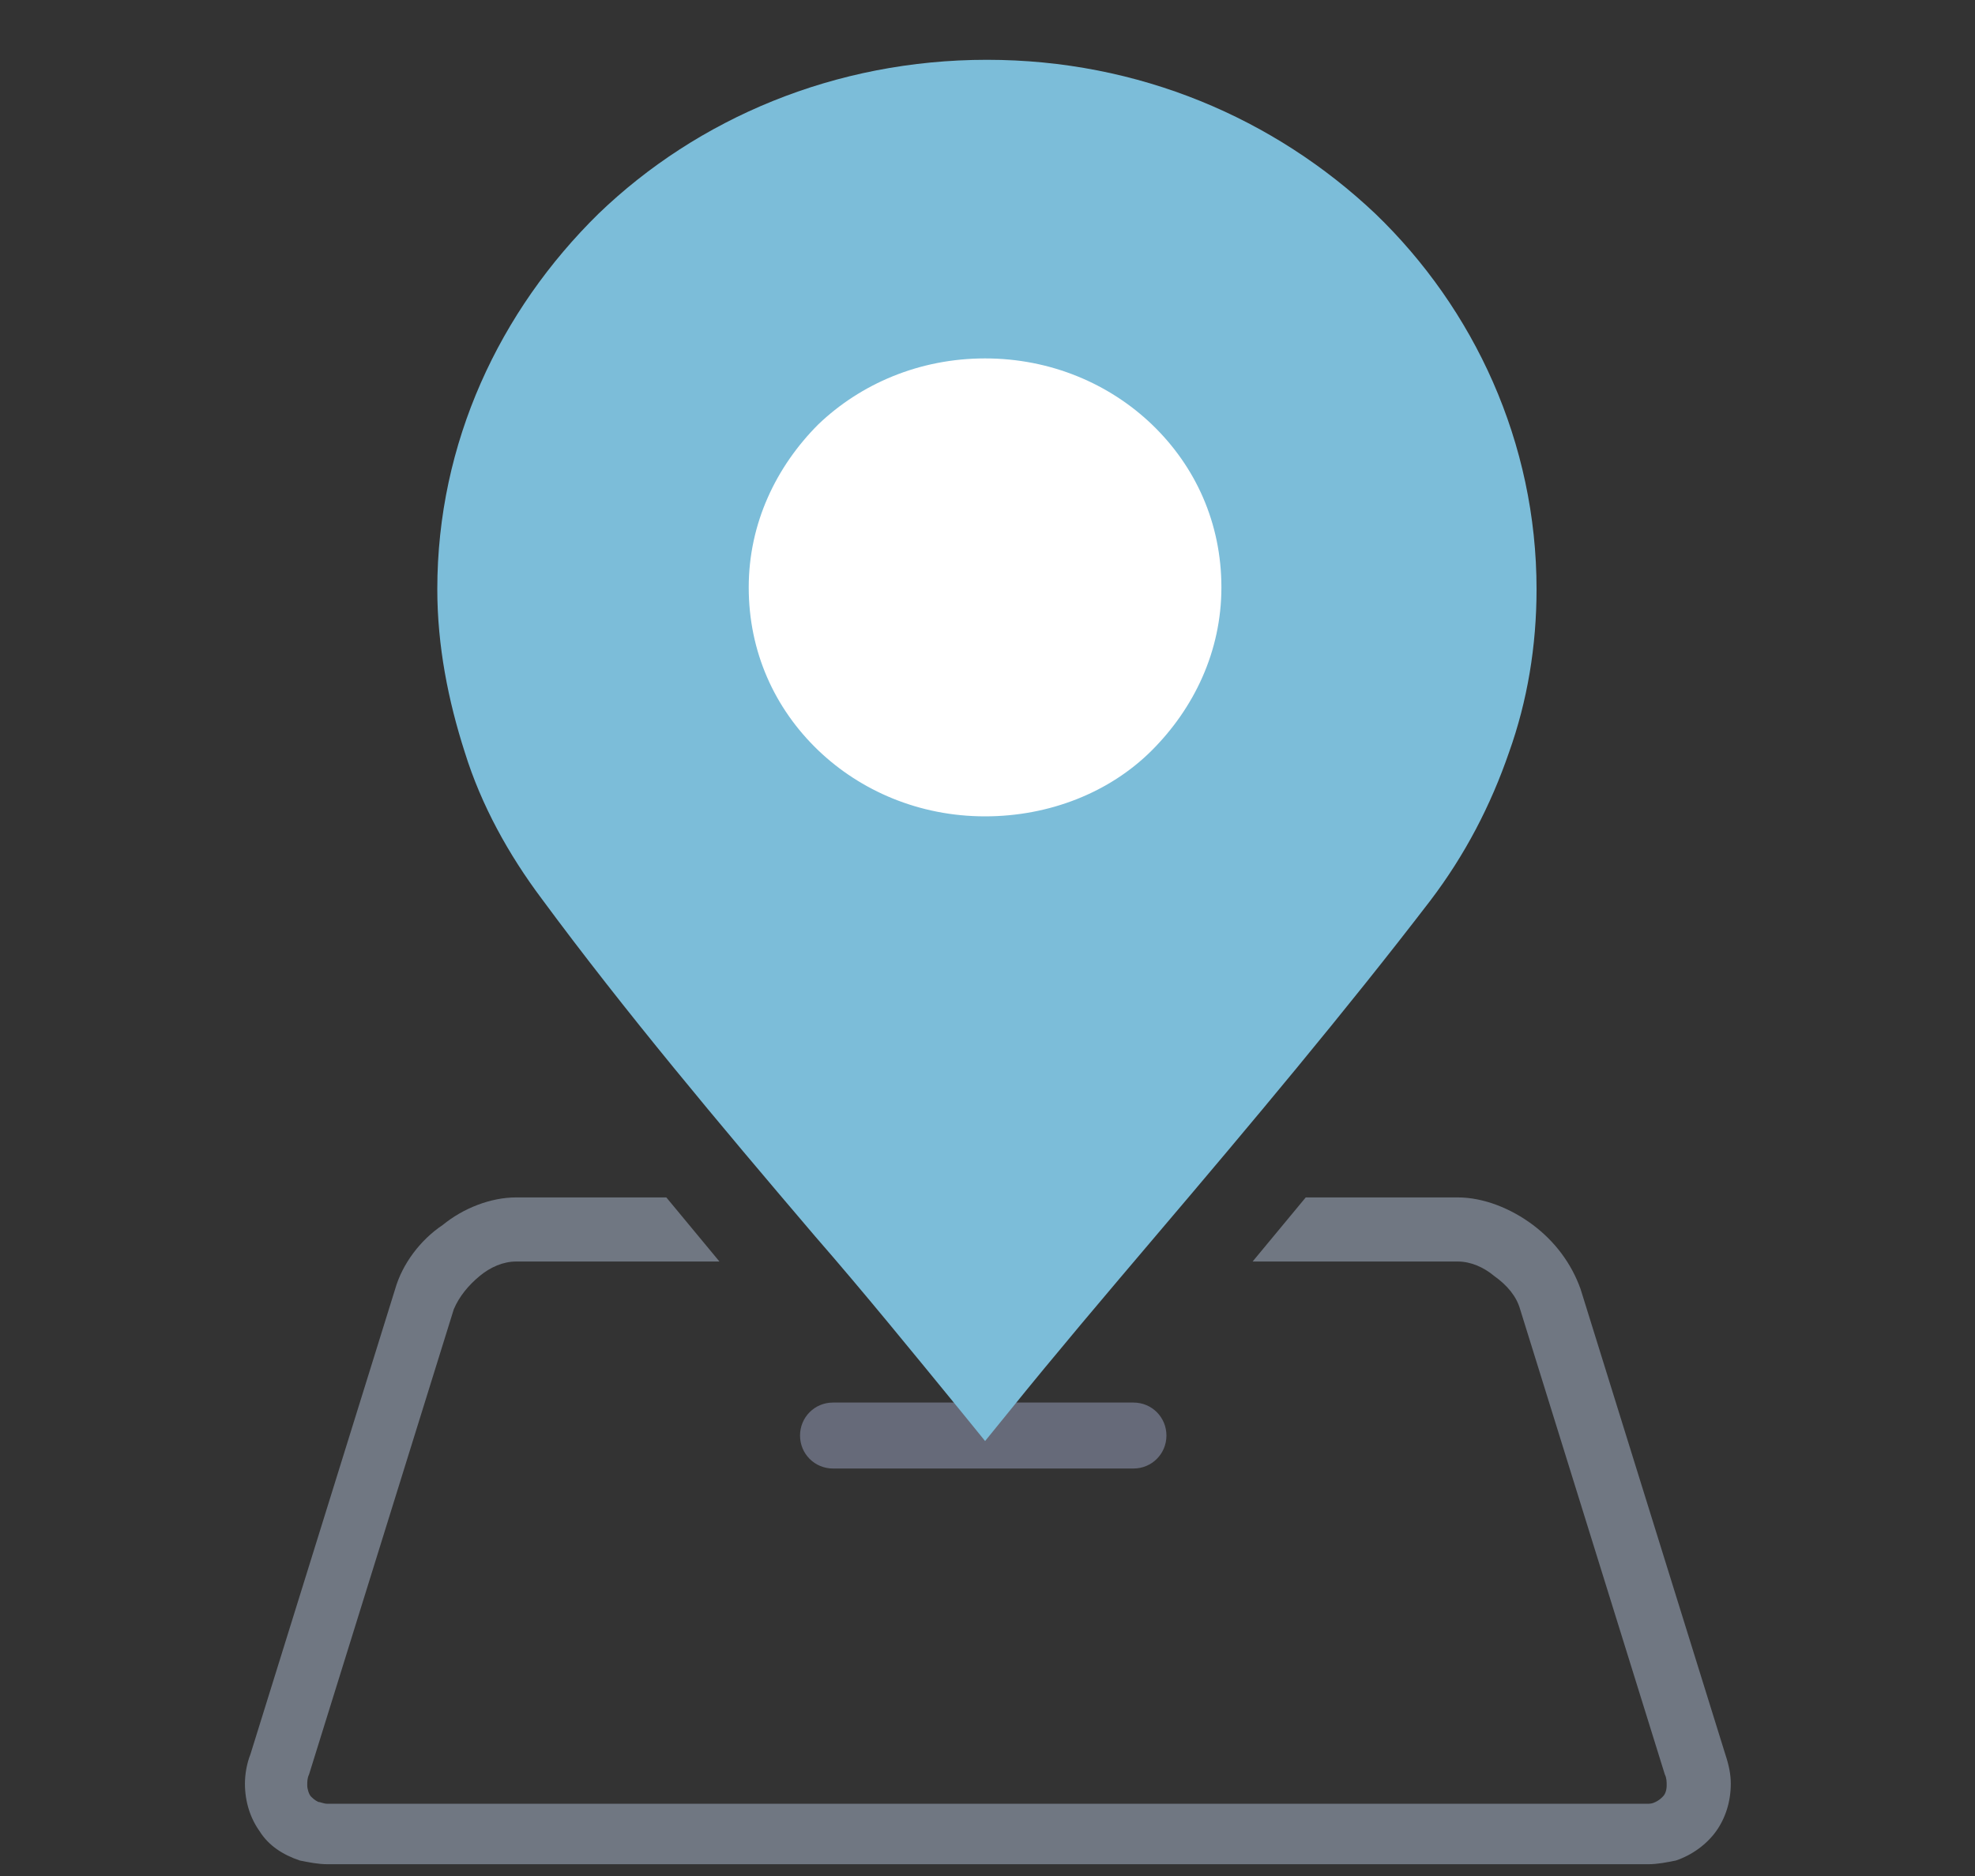
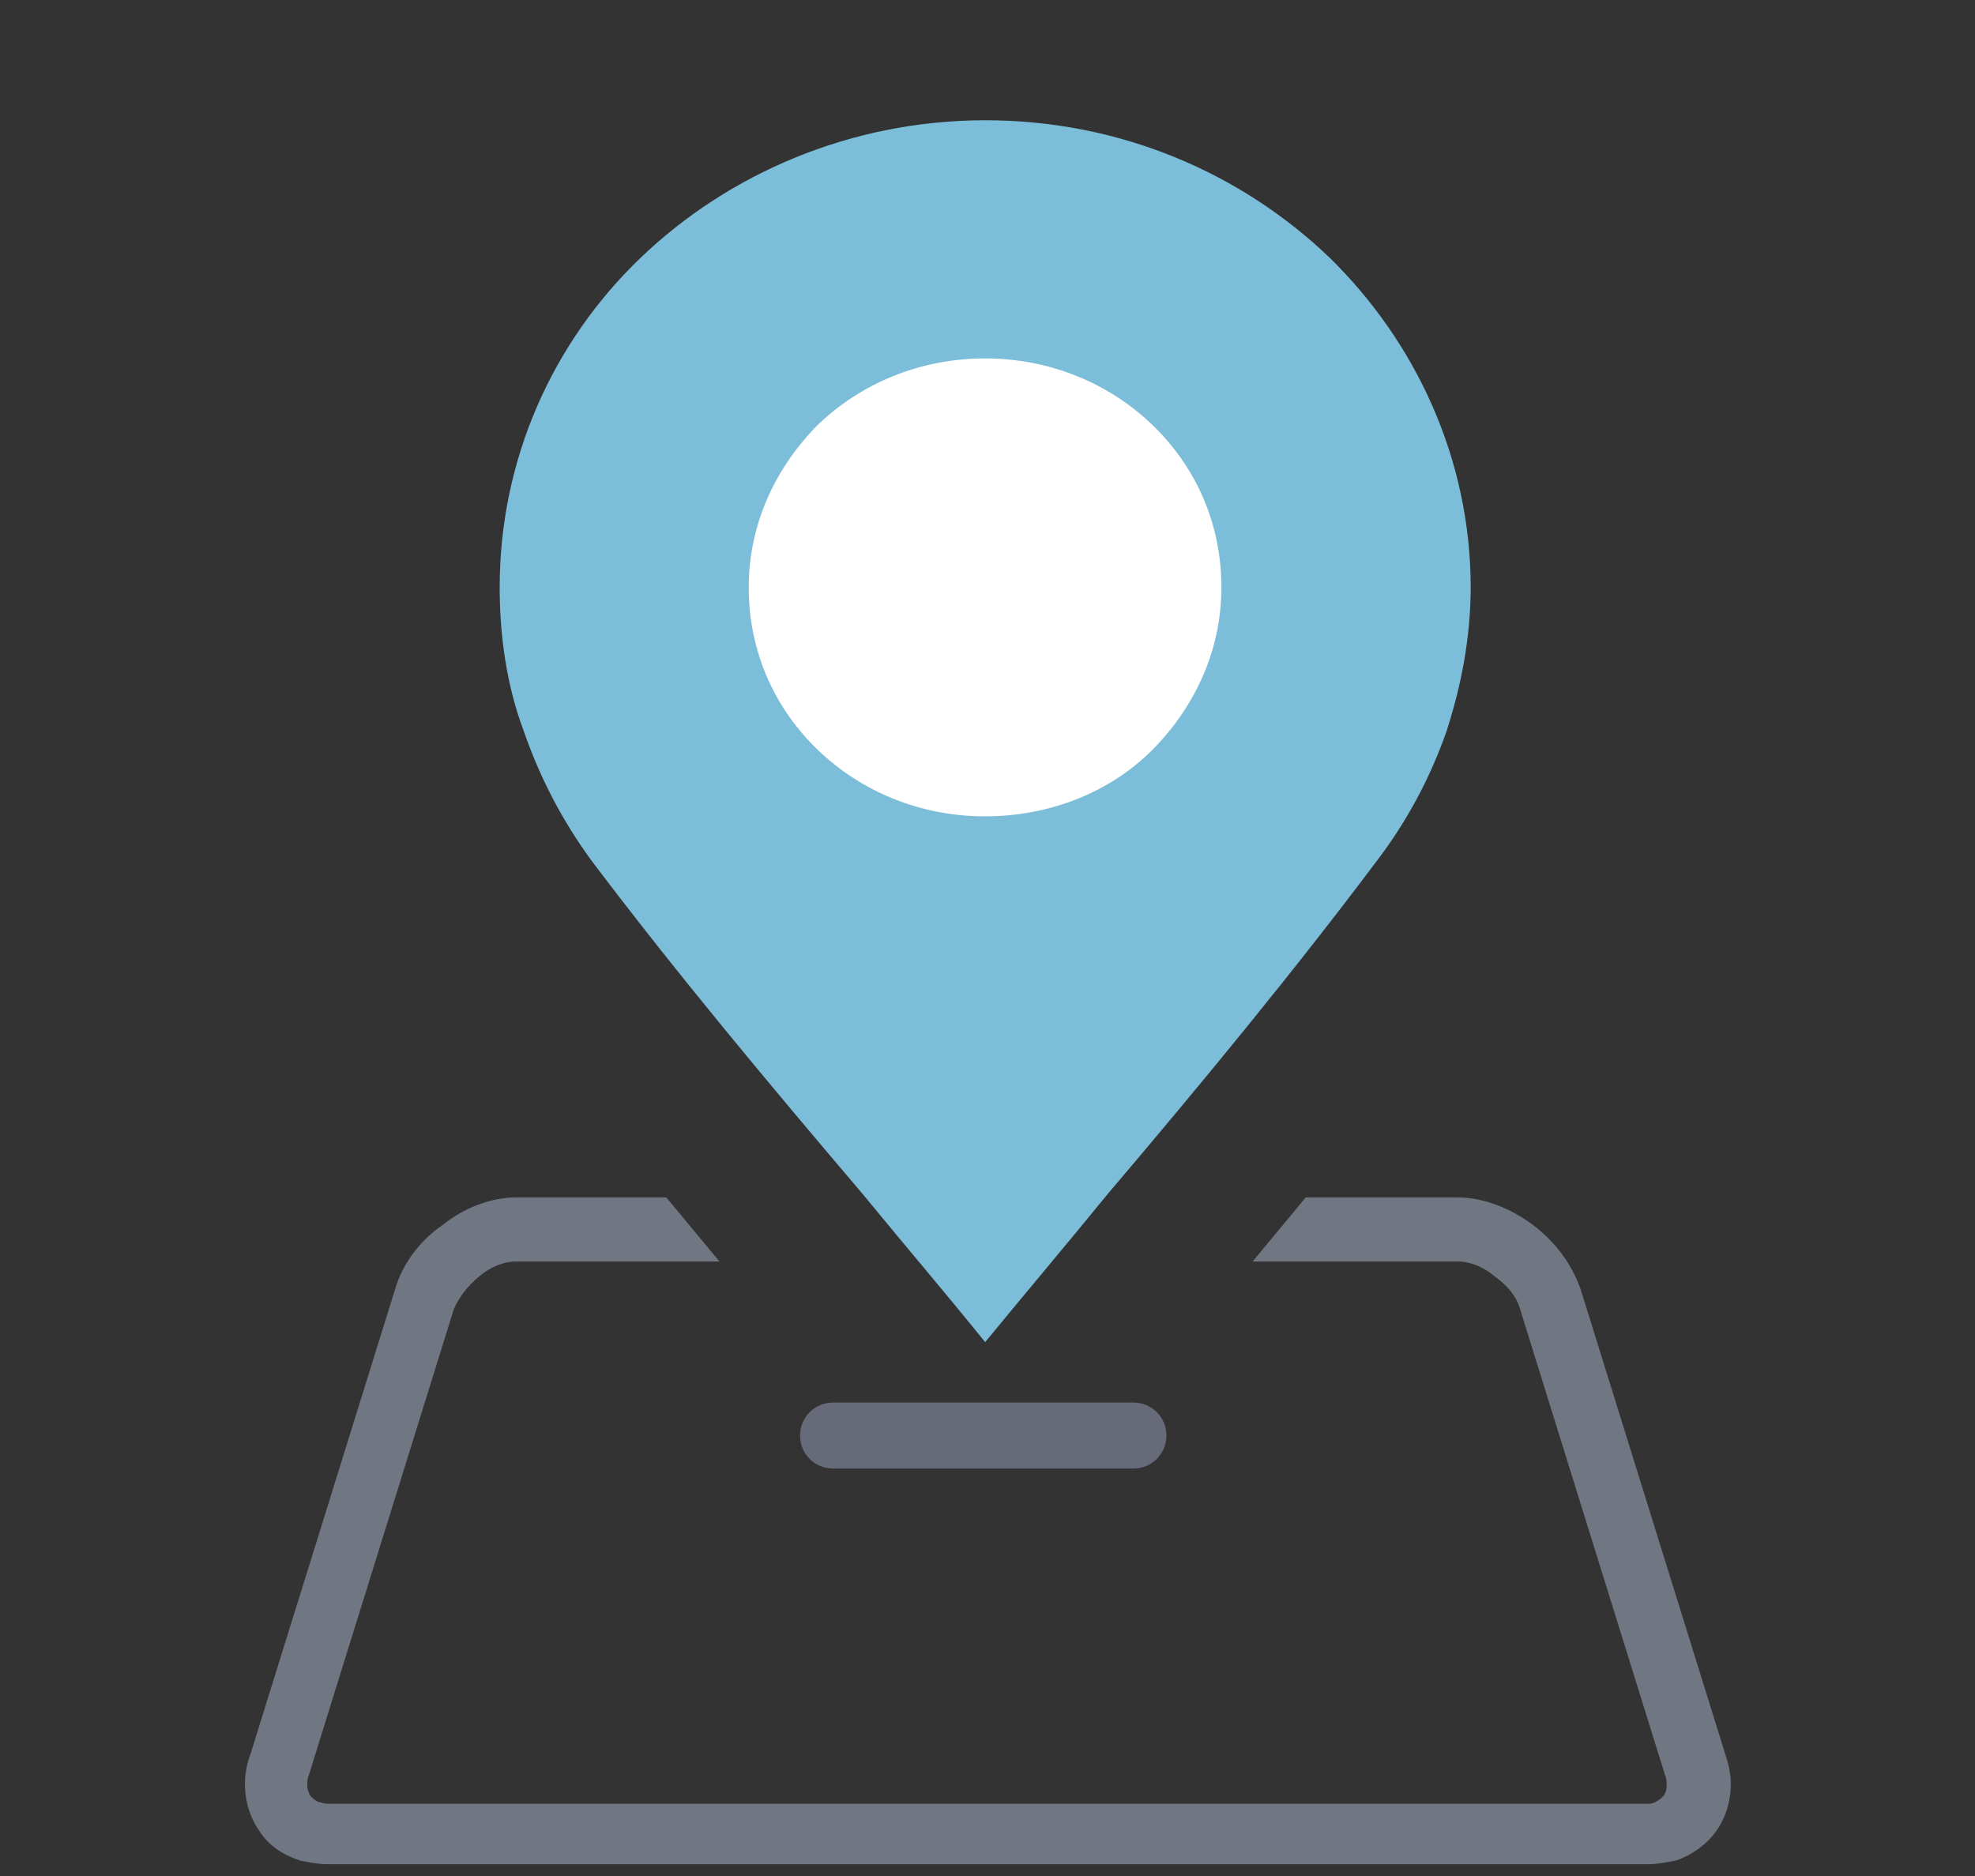
<svg xmlns="http://www.w3.org/2000/svg" width="60" height="57" viewBox="0 0 60 57" fill="none">
  <rect x="0" y="0" width="60" height="57" fill="#333333" stroke="none" />
-   <path d="M33.656 14.341C32.71 13.45 31.374 12.838 29.927 12.838C28.48 12.838 27.144 13.395 26.198 14.341C25.252 15.231 24.695 16.511 24.695 17.903C24.695 19.294 25.308 20.519 26.198 21.465C27.144 22.355 28.48 22.968 29.927 22.968C31.374 22.968 32.71 22.411 33.656 21.465C34.602 20.574 35.159 19.294 35.159 17.903C35.215 16.456 34.602 15.231 33.656 14.341Z" fill="#7CBDD9" />
  <path d="M25.306 44.619C24.75 44.619 24.305 44.174 24.305 43.617C24.305 43.06 24.75 42.615 25.306 42.615H34.435C34.991 42.615 35.436 43.06 35.436 43.617C35.436 44.174 34.991 44.619 34.435 44.619H25.306Z" fill="#666A79" />
  <path d="M15.679 36.382H16.291H20.243L21.857 38.33H16.291H15.679C15.289 38.33 14.9 38.497 14.566 38.775C14.232 39.053 13.954 39.387 13.787 39.777L9.389 53.914C9.334 54.026 9.334 54.137 9.334 54.248C9.334 54.36 9.389 54.526 9.445 54.582C9.501 54.638 9.556 54.694 9.668 54.749C9.723 54.749 9.835 54.805 9.946 54.805H22.024H37.942H50.02C50.132 54.805 50.187 54.805 50.298 54.749C50.41 54.694 50.465 54.638 50.521 54.582C50.577 54.526 50.633 54.415 50.633 54.248C50.633 54.137 50.633 54.026 50.577 53.914L46.18 39.777C46.069 39.387 45.79 39.053 45.401 38.775C45.067 38.497 44.677 38.33 44.287 38.33H43.675H38.054L39.668 36.382H43.675H44.287C45.067 36.382 45.901 36.716 46.569 37.217C47.237 37.718 47.738 38.386 48.017 39.165L52.414 53.302C52.525 53.636 52.581 53.914 52.581 54.193C52.581 54.749 52.414 55.25 52.135 55.64C51.857 56.029 51.412 56.363 50.911 56.53C50.633 56.586 50.354 56.642 50.076 56.642H37.942H22.024H9.946C9.668 56.642 9.389 56.586 9.111 56.53C8.61 56.363 8.165 56.085 7.887 55.64C7.608 55.25 7.441 54.749 7.441 54.193C7.441 53.914 7.497 53.58 7.608 53.302L12.005 39.165C12.228 38.386 12.785 37.662 13.453 37.217C14.065 36.716 14.9 36.382 15.679 36.382Z" fill="#707782" />
-   <path d="M35.159 37.495C33.6 39.331 32.042 41.168 30.651 42.893L29.927 43.784L29.203 42.893C27.701 41.057 26.254 39.276 24.751 37.55C21.857 34.155 18.962 30.704 16.458 27.309C15.456 25.973 14.621 24.47 14.12 22.856C13.619 21.298 13.285 19.628 13.285 17.903C13.285 13.45 15.178 9.443 18.183 6.493C21.189 3.598 25.363 1.817 29.983 1.817C34.602 1.817 38.721 3.598 41.782 6.493C44.788 9.387 46.68 13.45 46.68 17.903C46.68 19.628 46.402 21.298 45.845 22.856C45.289 24.47 44.51 25.973 43.452 27.365C40.892 30.704 37.998 34.155 35.159 37.495Z" fill="#7CBDD9" />
  <path d="M29.929 40.779C31.209 39.22 32.434 37.773 33.658 36.27C36.497 32.931 39.336 29.48 41.84 26.14C42.731 24.971 43.454 23.636 43.955 22.189C44.401 20.797 44.679 19.35 44.679 17.847C44.679 13.951 43.009 10.389 40.393 7.829C37.721 5.268 34.048 3.654 29.929 3.654C25.866 3.654 22.137 5.268 19.465 7.829C16.794 10.389 15.18 13.951 15.18 17.847C15.18 19.35 15.402 20.853 15.903 22.189C16.404 23.636 17.072 24.916 17.963 26.14C20.523 29.535 23.361 32.931 26.2 36.27C27.48 37.829 28.76 39.331 29.929 40.779Z" fill="#7CBDD9" />
  <path d="M29.926 10.89C31.93 10.89 33.711 11.669 34.991 12.893C36.327 14.174 37.106 15.899 37.106 17.847C37.106 19.795 36.271 21.52 34.991 22.801C33.711 24.081 31.874 24.804 29.926 24.804C27.922 24.804 26.141 24.025 24.861 22.801C23.525 21.52 22.746 19.795 22.746 17.847C22.746 15.899 23.581 14.174 24.861 12.893C26.141 11.669 27.922 10.89 29.926 10.89Z" fill="white" />
</svg>